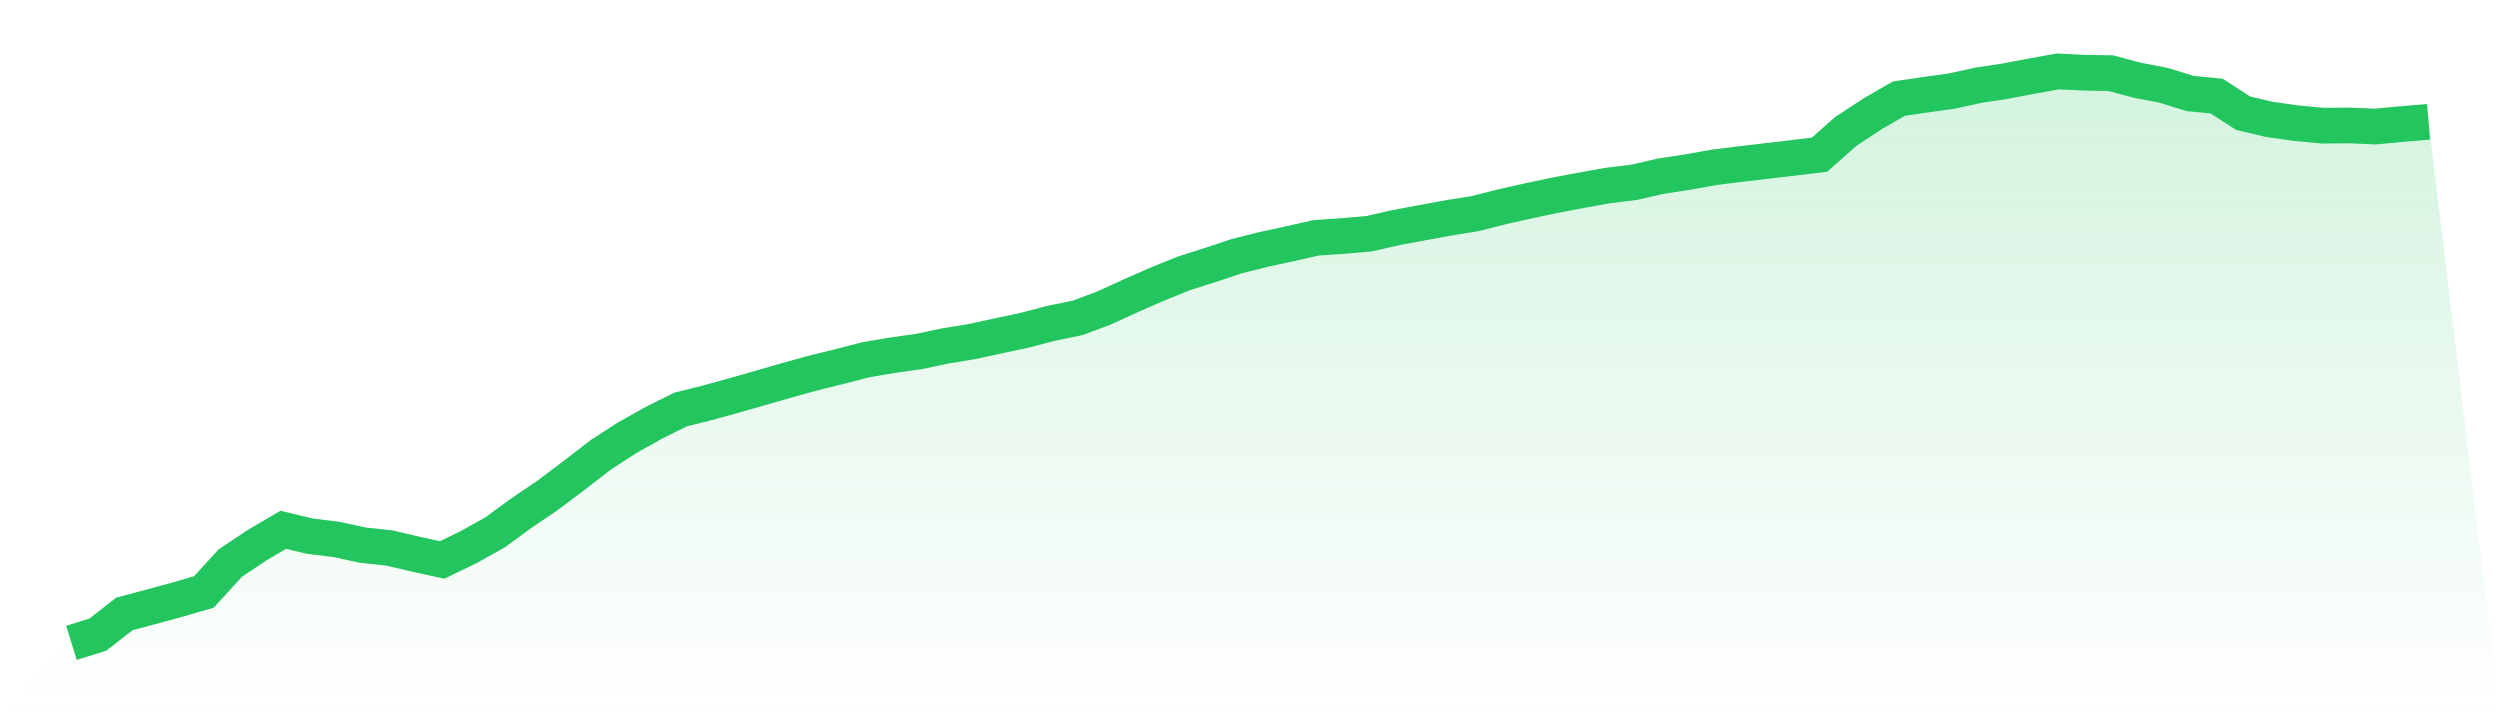
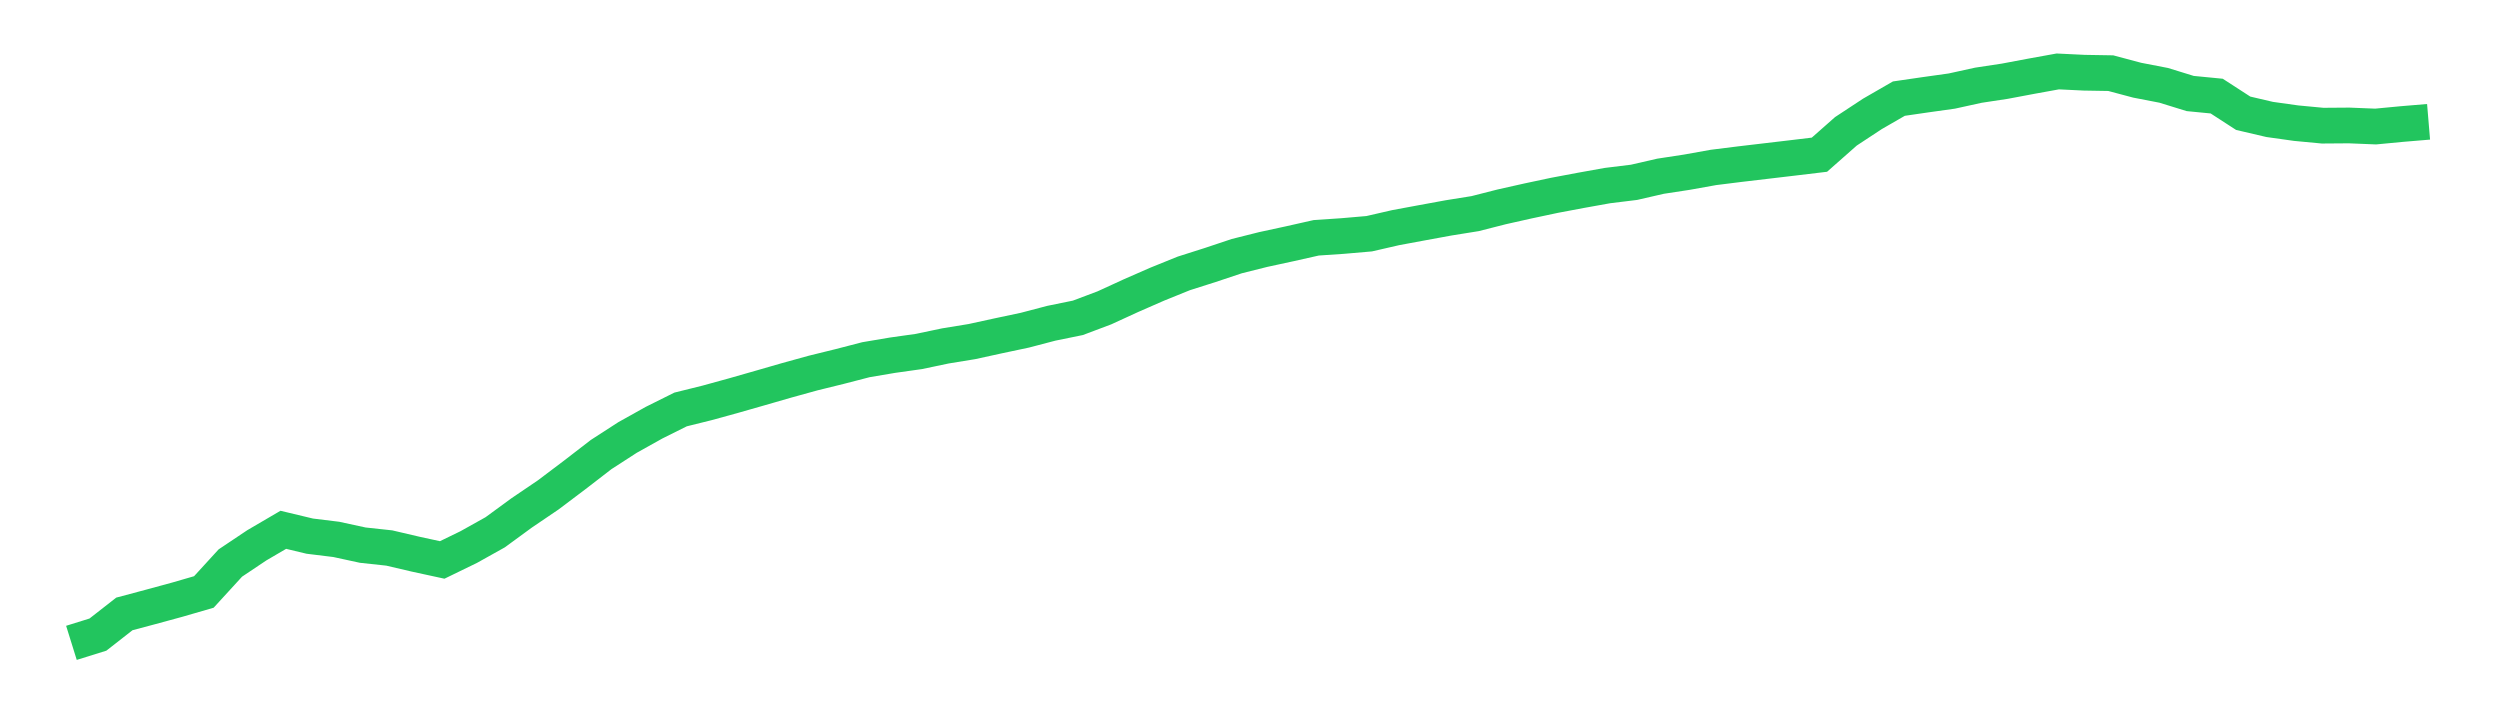
<svg xmlns="http://www.w3.org/2000/svg" viewBox="0 0 140 40">
  <defs>
    <linearGradient id="gradient" x1="0" x2="0" y1="0" y2="1">
      <stop offset="0%" stop-color="#22c55e" stop-opacity="0.2" />
      <stop offset="100%" stop-color="#22c55e" stop-opacity="0" />
    </linearGradient>
  </defs>
-   <path d="M4,36 L4,36 L5.483,35.538 L6.966,34.379 L8.449,33.984 L9.933,33.58 L11.416,33.15 L12.899,31.529 L14.382,30.537 L15.865,29.669 L17.348,30.024 L18.831,30.206 L20.315,30.528 L21.798,30.688 L23.281,31.035 L24.764,31.357 L26.247,30.636 L27.73,29.808 L29.213,28.723 L30.697,27.717 L32.18,26.599 L33.663,25.455 L35.146,24.497 L36.629,23.669 L38.112,22.93 L39.596,22.562 L41.079,22.154 L42.562,21.73 L44.045,21.302 L45.528,20.892 L47.011,20.527 L48.494,20.143 L49.978,19.892 L51.461,19.683 L52.944,19.371 L54.427,19.129 L55.91,18.805 L57.393,18.491 L58.876,18.102 L60.36,17.799 L61.843,17.241 L63.326,16.56 L64.809,15.911 L66.292,15.311 L67.775,14.839 L69.258,14.344 L70.742,13.972 L72.225,13.651 L73.708,13.317 L75.191,13.217 L76.674,13.089 L78.157,12.748 L79.64,12.473 L81.124,12.201 L82.607,11.963 L84.09,11.585 L85.573,11.252 L87.056,10.937 L88.539,10.658 L90.022,10.392 L91.506,10.21 L92.989,9.869 L94.472,9.642 L95.955,9.376 L97.438,9.191 L98.921,9.016 L100.404,8.841 L101.888,8.663 L103.371,7.354 L104.854,6.378 L106.337,5.523 L107.82,5.307 L109.303,5.099 L110.787,4.773 L112.27,4.548 L113.753,4.269 L115.236,4 L116.719,4.072 L118.202,4.097 L119.685,4.492 L121.169,4.779 L122.652,5.237 L124.135,5.381 L125.618,6.342 L127.101,6.689 L128.584,6.897 L130.067,7.037 L131.551,7.026 L133.034,7.086 L134.517,6.945 L136,6.821 L140,40 L0,40 z" fill="url(#gradient)" />
  <path d="M4,36 L4,36 L5.483,35.538 L6.966,34.379 L8.449,33.984 L9.933,33.58 L11.416,33.15 L12.899,31.529 L14.382,30.537 L15.865,29.669 L17.348,30.024 L18.831,30.206 L20.315,30.528 L21.798,30.688 L23.281,31.035 L24.764,31.357 L26.247,30.636 L27.73,29.808 L29.213,28.723 L30.697,27.717 L32.18,26.599 L33.663,25.455 L35.146,24.497 L36.629,23.669 L38.112,22.93 L39.596,22.562 L41.079,22.154 L42.562,21.73 L44.045,21.302 L45.528,20.892 L47.011,20.527 L48.494,20.143 L49.978,19.892 L51.461,19.683 L52.944,19.371 L54.427,19.129 L55.91,18.805 L57.393,18.491 L58.876,18.102 L60.36,17.799 L61.843,17.241 L63.326,16.56 L64.809,15.911 L66.292,15.311 L67.775,14.839 L69.258,14.344 L70.742,13.972 L72.225,13.651 L73.708,13.317 L75.191,13.217 L76.674,13.089 L78.157,12.748 L79.64,12.473 L81.124,12.201 L82.607,11.963 L84.09,11.585 L85.573,11.252 L87.056,10.937 L88.539,10.658 L90.022,10.392 L91.506,10.21 L92.989,9.869 L94.472,9.642 L95.955,9.376 L97.438,9.191 L98.921,9.016 L100.404,8.841 L101.888,8.663 L103.371,7.354 L104.854,6.378 L106.337,5.523 L107.82,5.307 L109.303,5.099 L110.787,4.773 L112.27,4.548 L113.753,4.269 L115.236,4 L116.719,4.072 L118.202,4.097 L119.685,4.492 L121.169,4.779 L122.652,5.237 L124.135,5.381 L125.618,6.342 L127.101,6.689 L128.584,6.897 L130.067,7.037 L131.551,7.026 L133.034,7.086 L134.517,6.945 L136,6.821" fill="none" stroke="#22c55e" stroke-width="2" />
</svg>